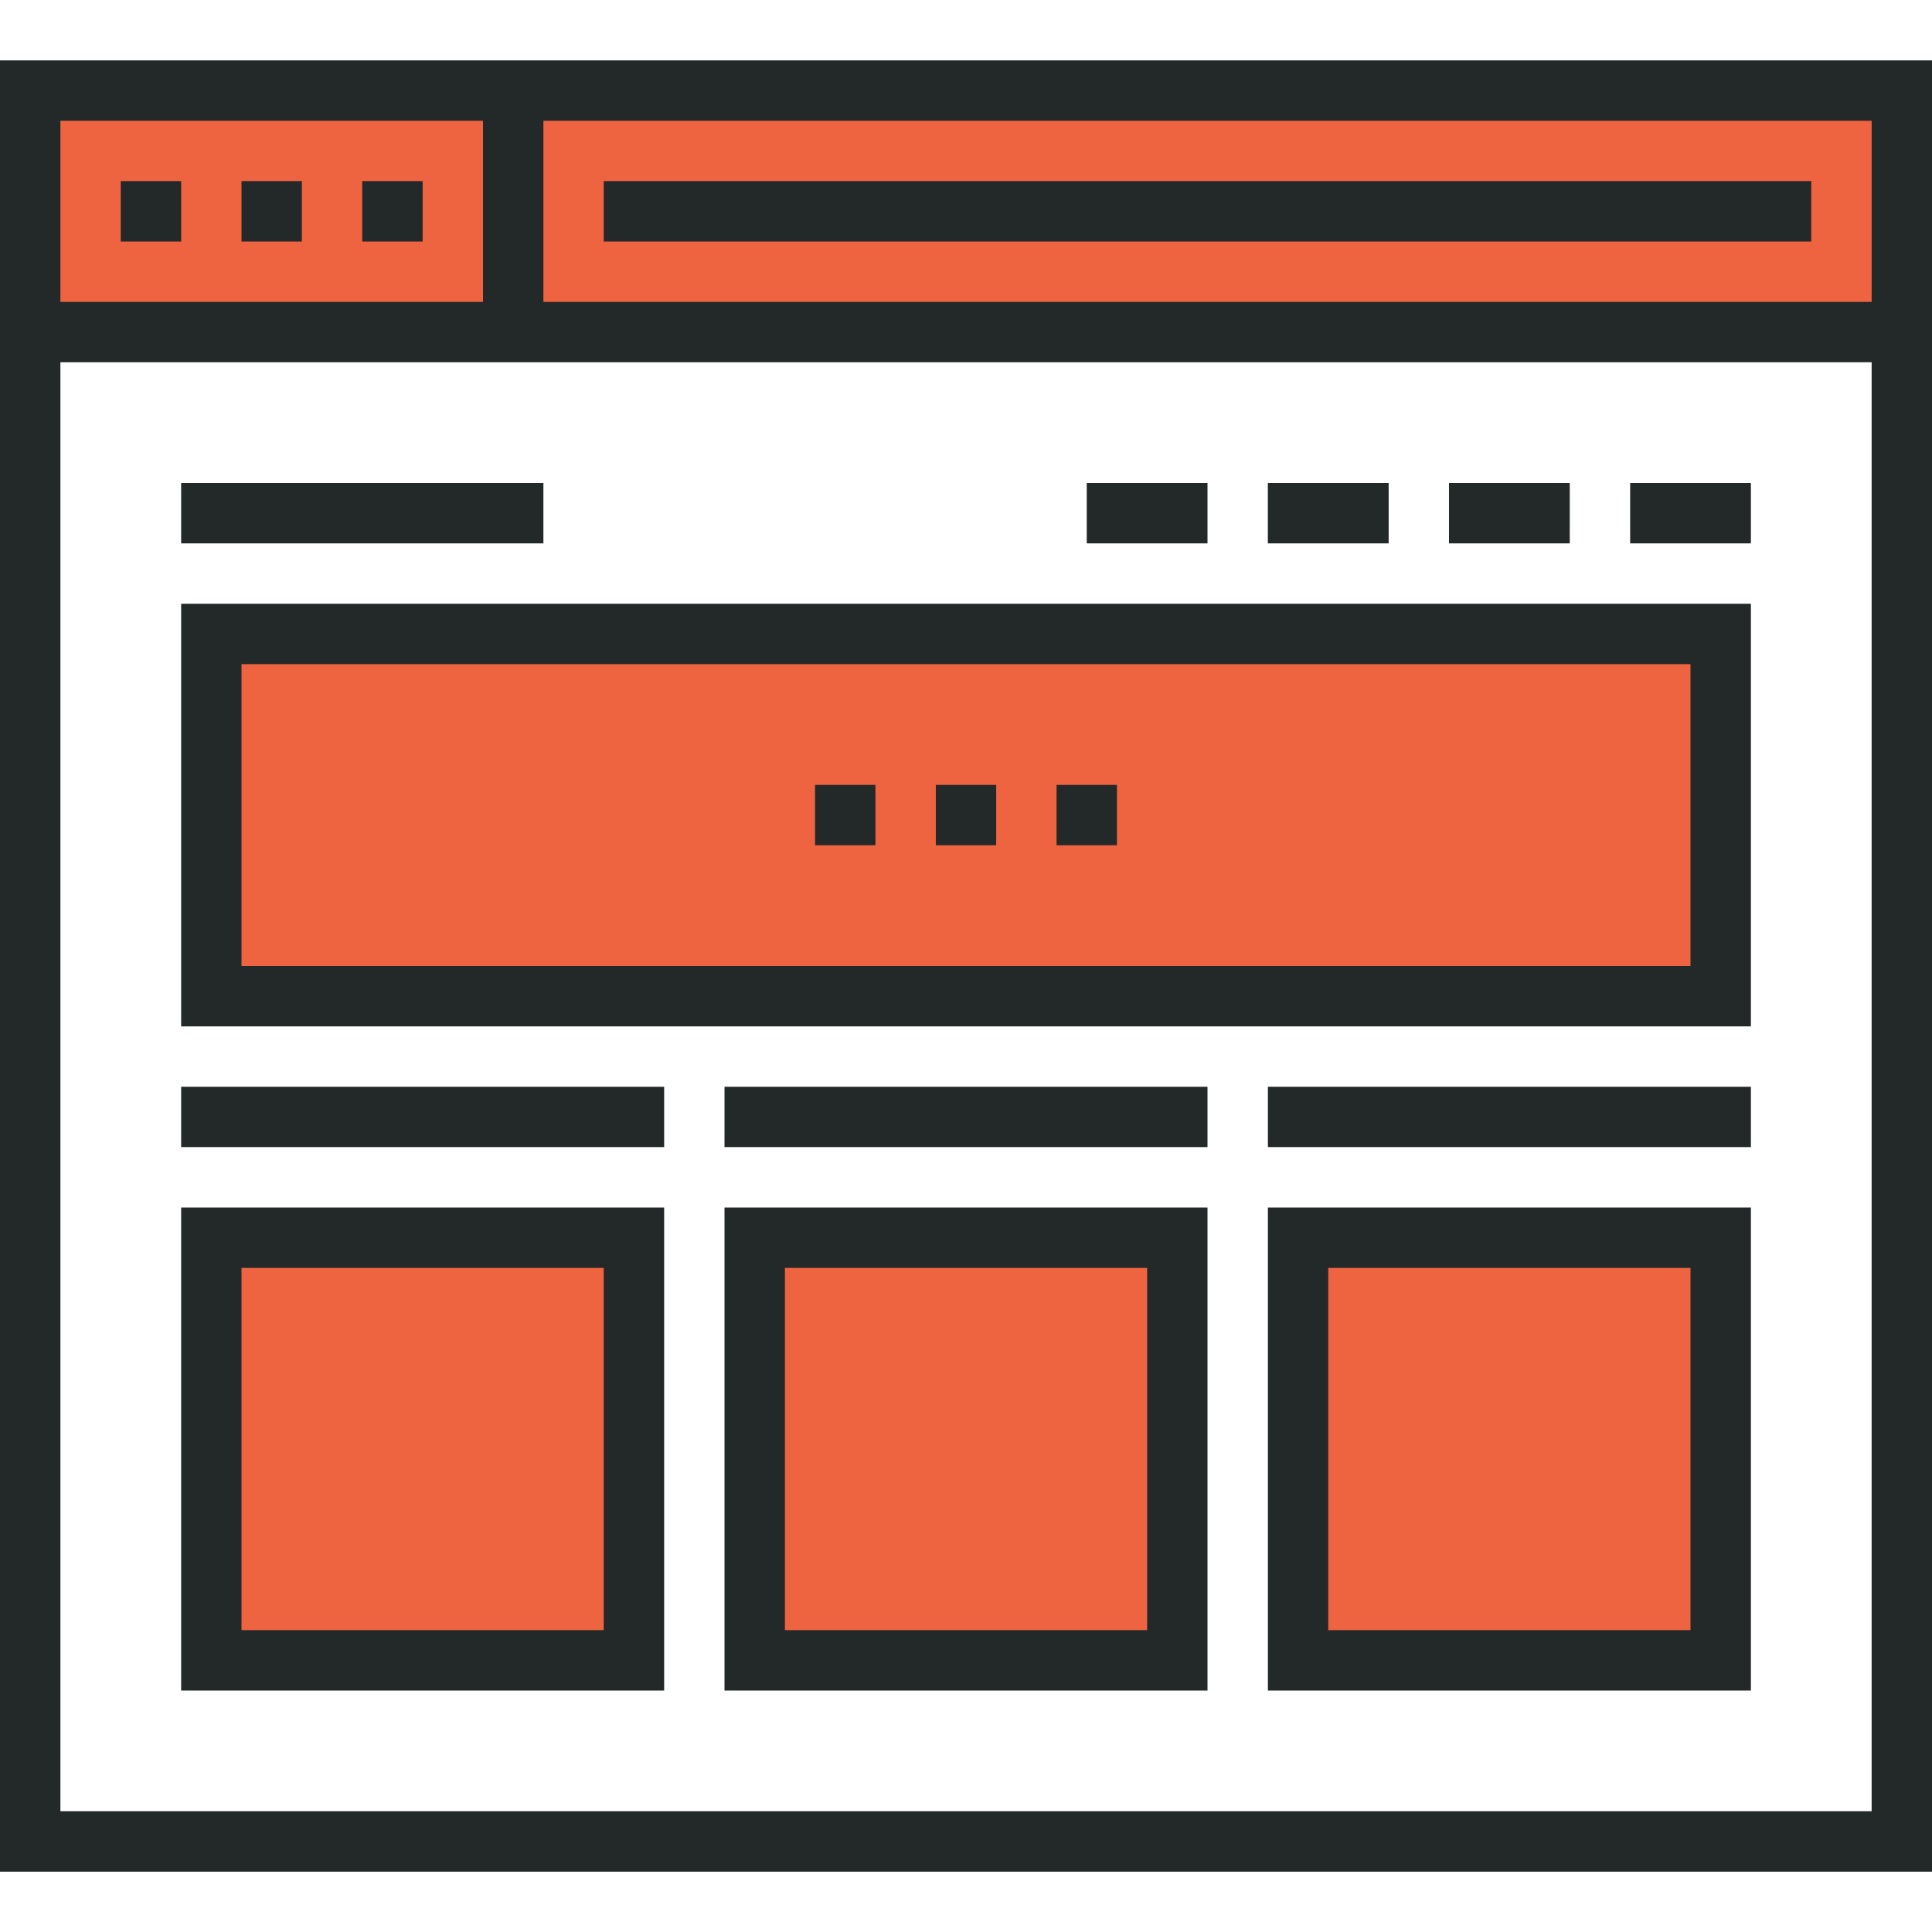
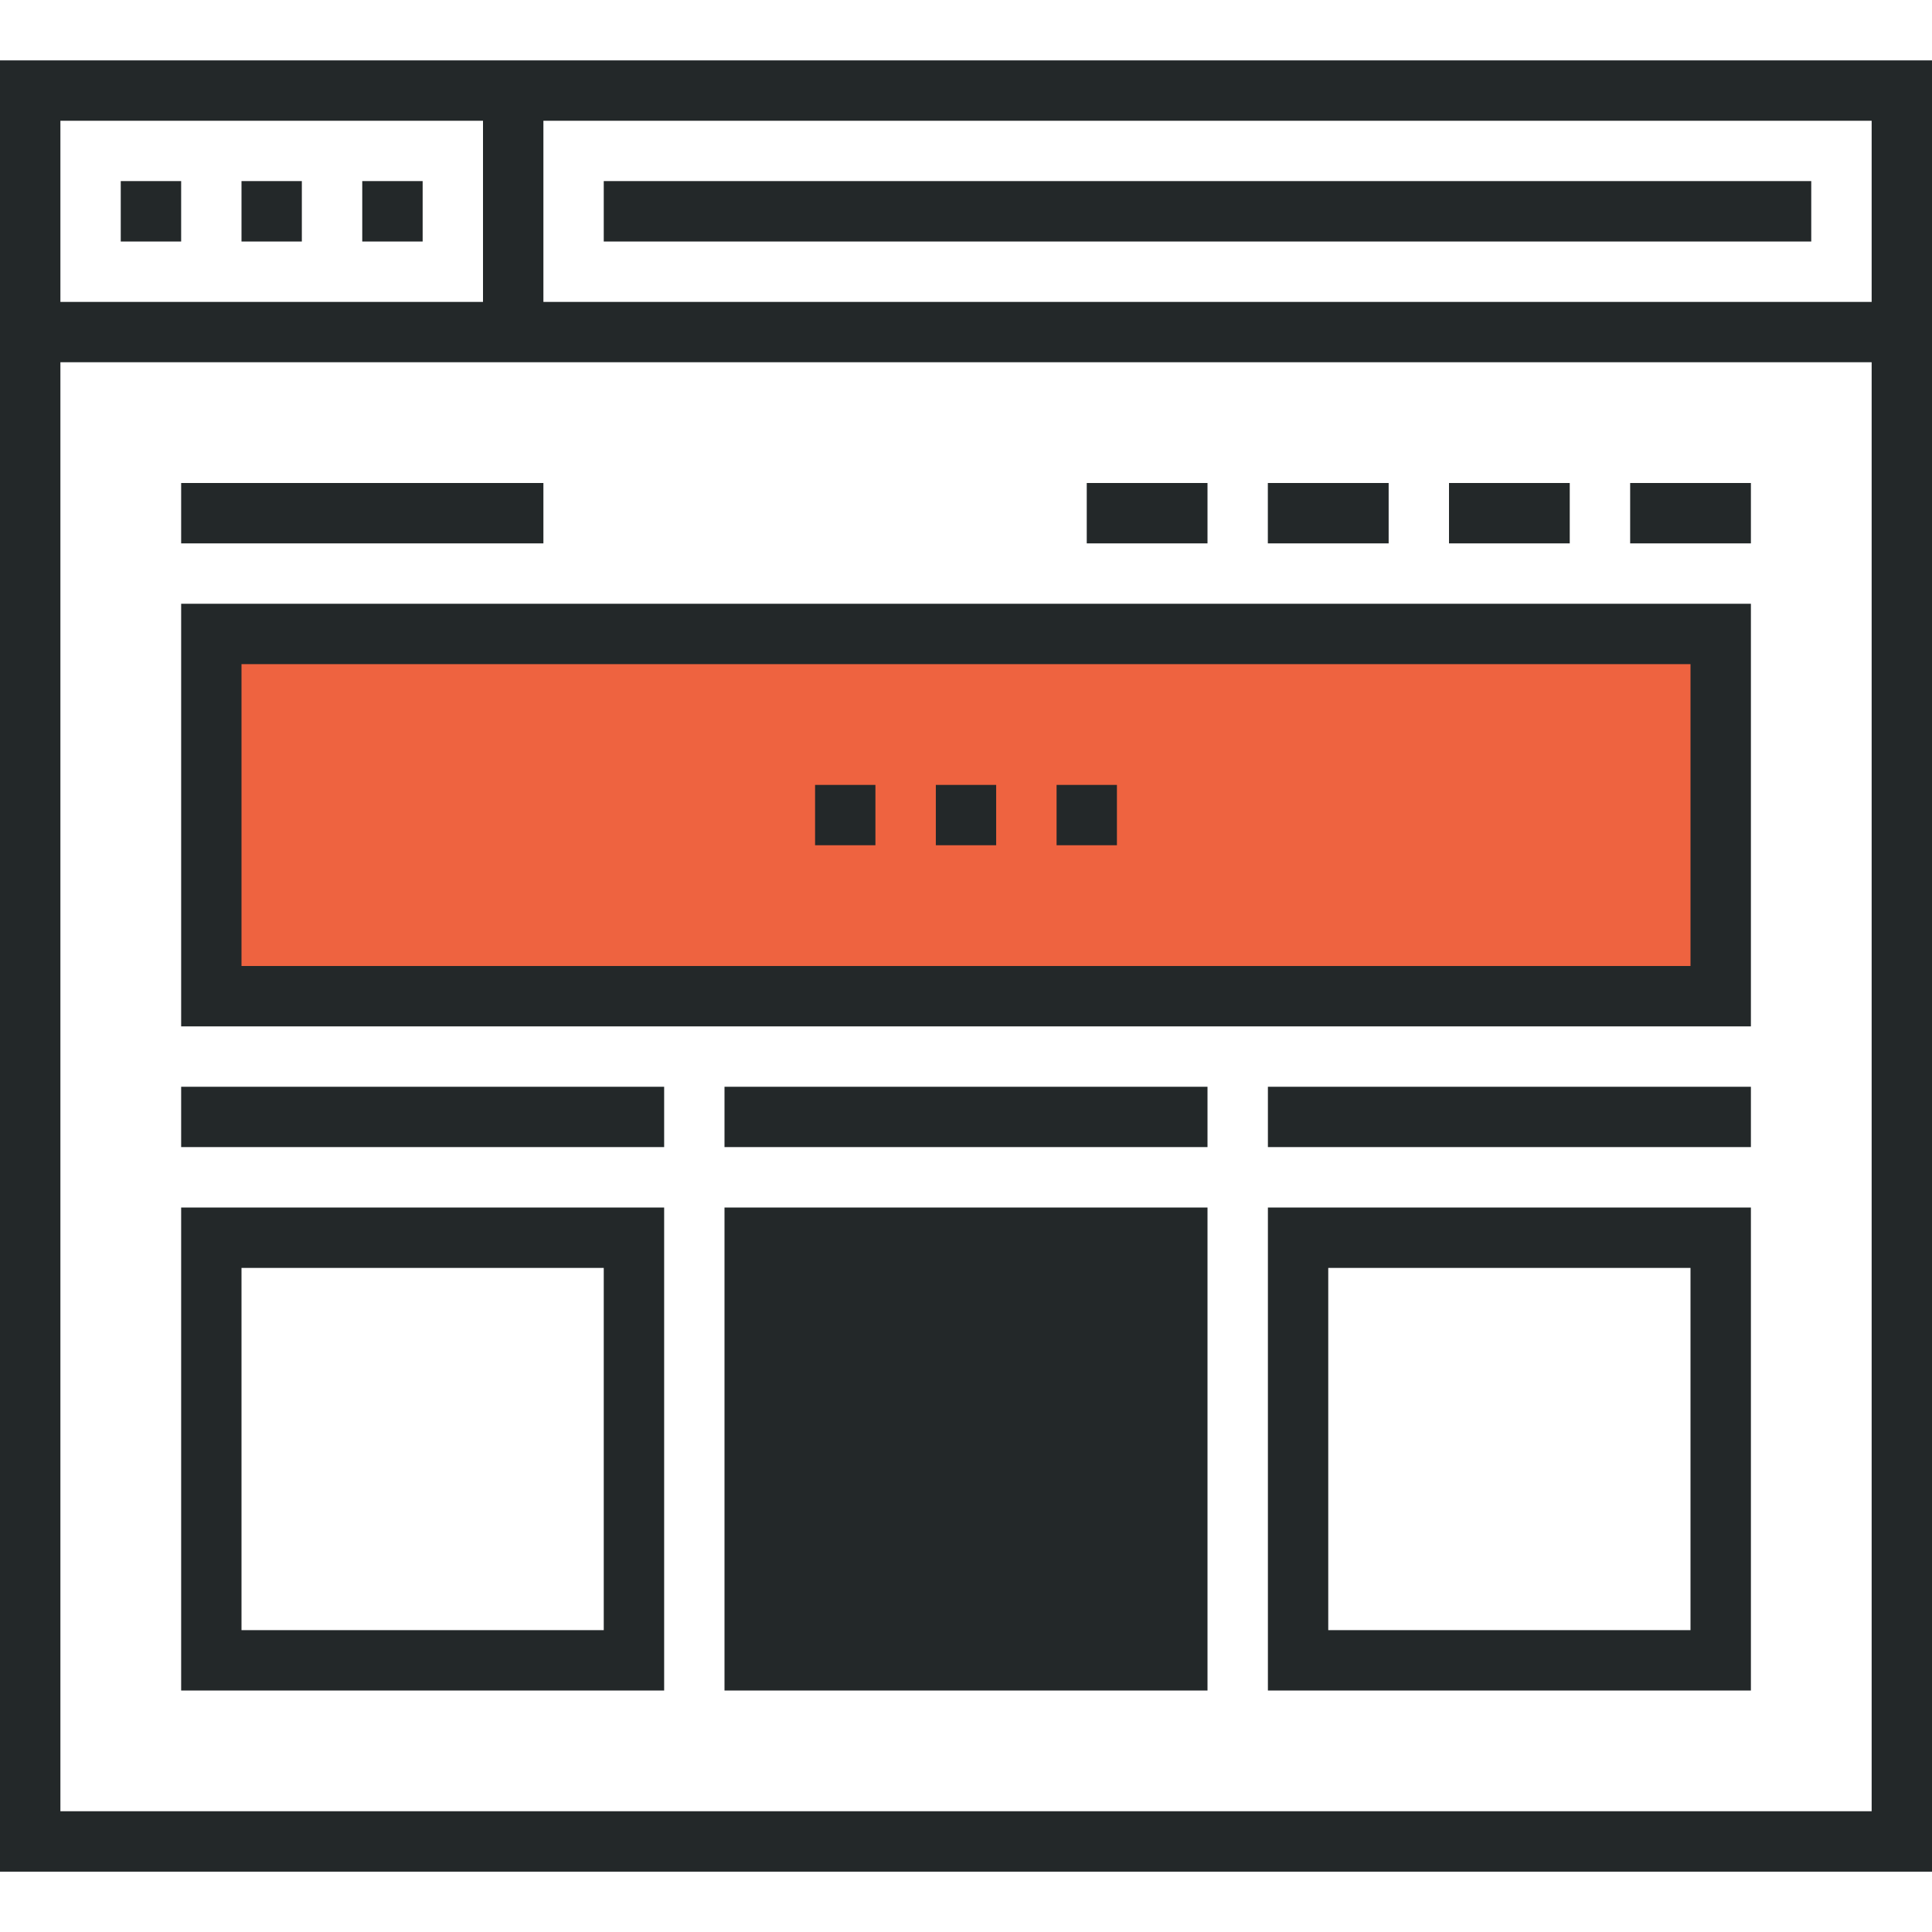
<svg xmlns="http://www.w3.org/2000/svg" id="Layer_1" data-name="Layer 1" width="340" height="340" viewBox="0 0 340 340">
  <defs>
    <style>      .cls-1 {        fill: #EE6340;      }      .cls-2 {        fill: #232829;      }    </style>
  </defs>
  <title>wcm-implementation</title>
  <g>
-     <rect class="cls-1" x="4.72" y="17.12" width="330.56" height="40.14" />
    <rect class="cls-1" x="38.96" y="110.24" width="262.08" height="64.75" />
-     <rect class="cls-1" x="38.96" y="214.82" width="71.42" height="79.69" />
-     <rect class="cls-1" x="134.29" y="214.82" width="71.42" height="79.69" />
-     <rect class="cls-1" x="229.91" y="214.82" width="71.42" height="79.69" />
-     <path class="cls-2" d="M0,10.63V329.38H340V10.63ZM10.63,21.25H85V53.13H10.63Zm318.75,297.5H10.63v-255H329.38Zm0-265.62H95.63V21.25H329.38ZM31.88,42.5H21.25V31.87H31.88Zm21.24,0H42.5V31.87H53.12Zm21.26,0H63.75V31.87H74.38Zm244.37,0H106.25V31.87h212.5ZM308.13,180.63H31.88V106.25H308.13ZM42.5,170h255V116.88H42.5ZM95.63,95.63H31.88V85H95.63Zm116.87,0H191.25V85H212.5Zm31.88,0H223.12V85h21.26Zm31.87,0H255V85h21.25Zm31.88,0H286.88V85h21.25ZM175.31,148.75H164.69V138.13h10.62Zm-21.25,0H143.44V138.13h10.62Zm42.5,0H185.94V138.13h10.62Zm111.57,53.12h-85V191.25h85Zm-95.63,0h-85V191.25h85Zm-95.62,0h-85V191.25h85Zm0,95.63h-85v-85h85ZM42.5,286.88h63.75V223.13H42.5Zm170,10.62h-85v-85h85Zm-74.37-10.62h63.75V223.13H138.13Zm170,10.62h-85v-85h85Zm-74.38-10.62H297.5V223.13H233.75Z" />
+     <path class="cls-2" d="M0,10.63V329.38H340V10.63ZM10.63,21.25H85V53.13H10.63Zm318.75,297.5H10.63v-255H329.38Zm0-265.62H95.63V21.25H329.38ZM31.88,42.5H21.25V31.87H31.88Zm21.24,0H42.5V31.87H53.12Zm21.26,0H63.75V31.87H74.38Zm244.37,0H106.25V31.87h212.5ZM308.13,180.63H31.88V106.25H308.13ZM42.5,170h255V116.88H42.5ZM95.63,95.63H31.88V85H95.63Zm116.87,0H191.25V85H212.5Zm31.88,0H223.12V85h21.26Zm31.87,0H255V85h21.25Zm31.88,0H286.88V85h21.25ZM175.31,148.75H164.69V138.13h10.62Zm-21.25,0H143.44V138.13h10.62Zm42.5,0H185.94V138.13h10.62Zm111.57,53.12h-85V191.25h85Zm-95.63,0h-85V191.25h85Zm-95.62,0h-85V191.25h85Zm0,95.63h-85v-85h85ZM42.5,286.88h63.75V223.13H42.5Zm170,10.62h-85v-85h85Zm-74.37-10.62V223.13H138.13Zm170,10.62h-85v-85h85Zm-74.38-10.62H297.5V223.13H233.75Z" />
  </g>
</svg>